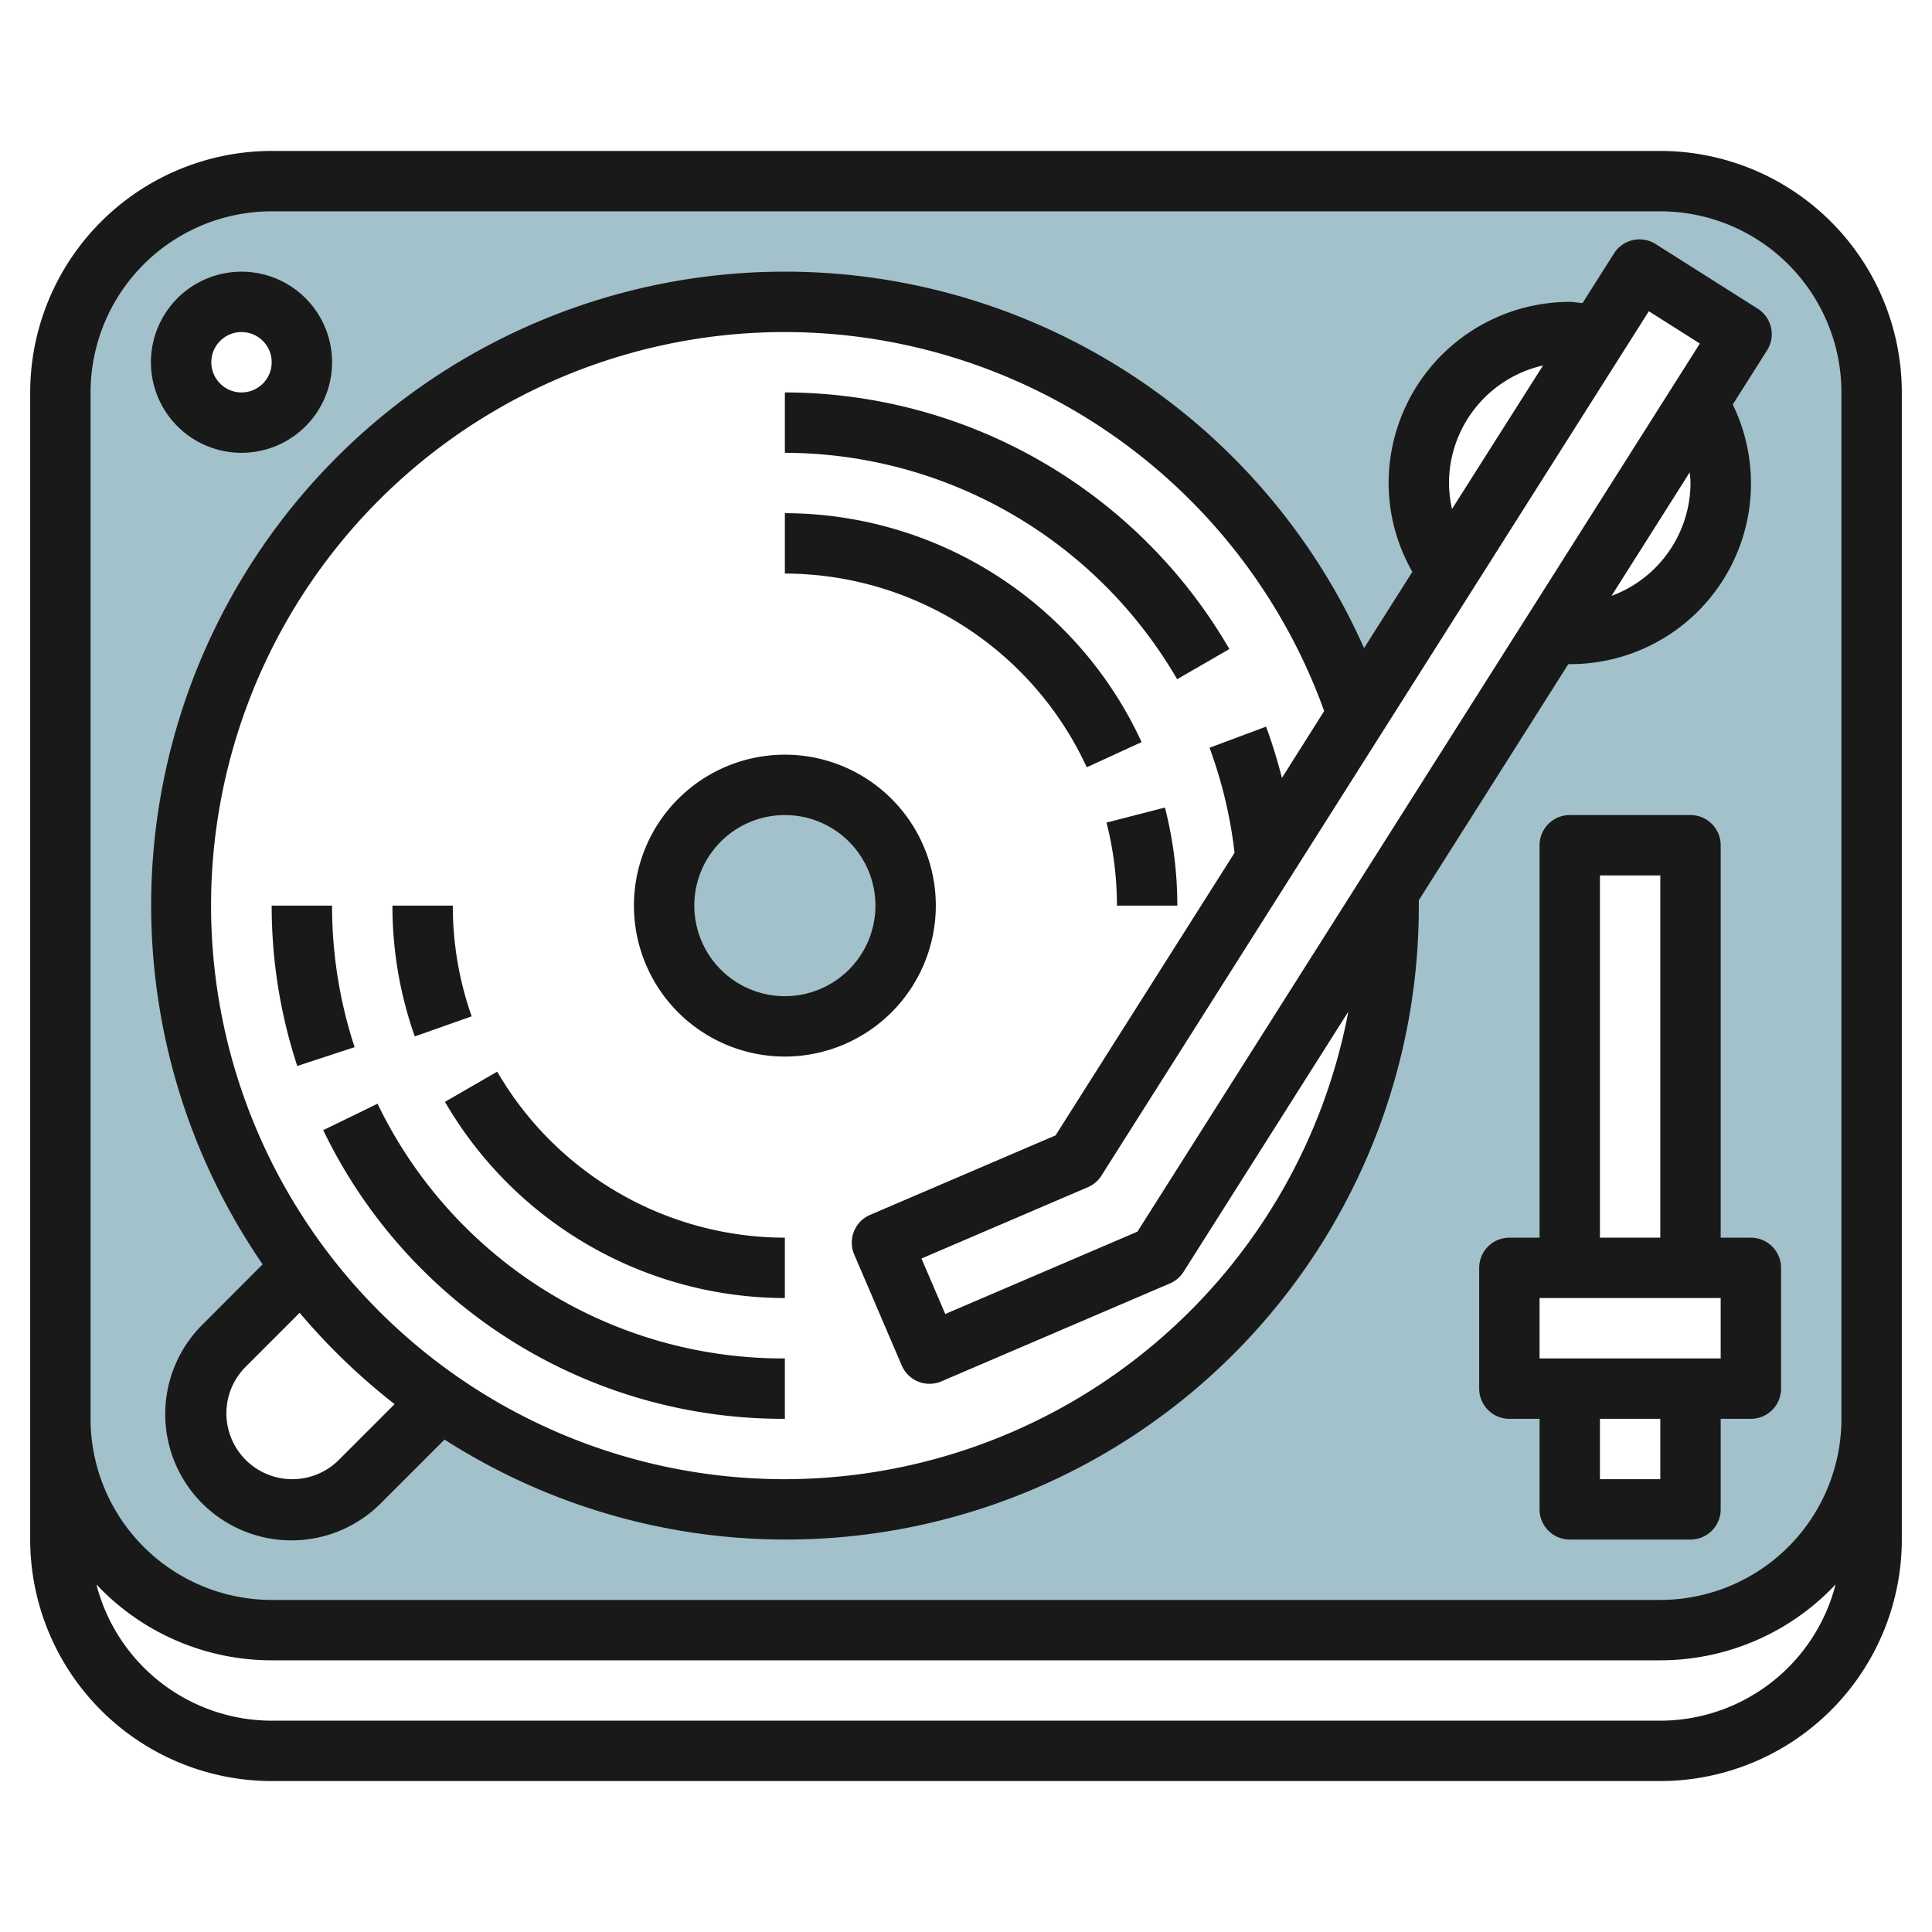
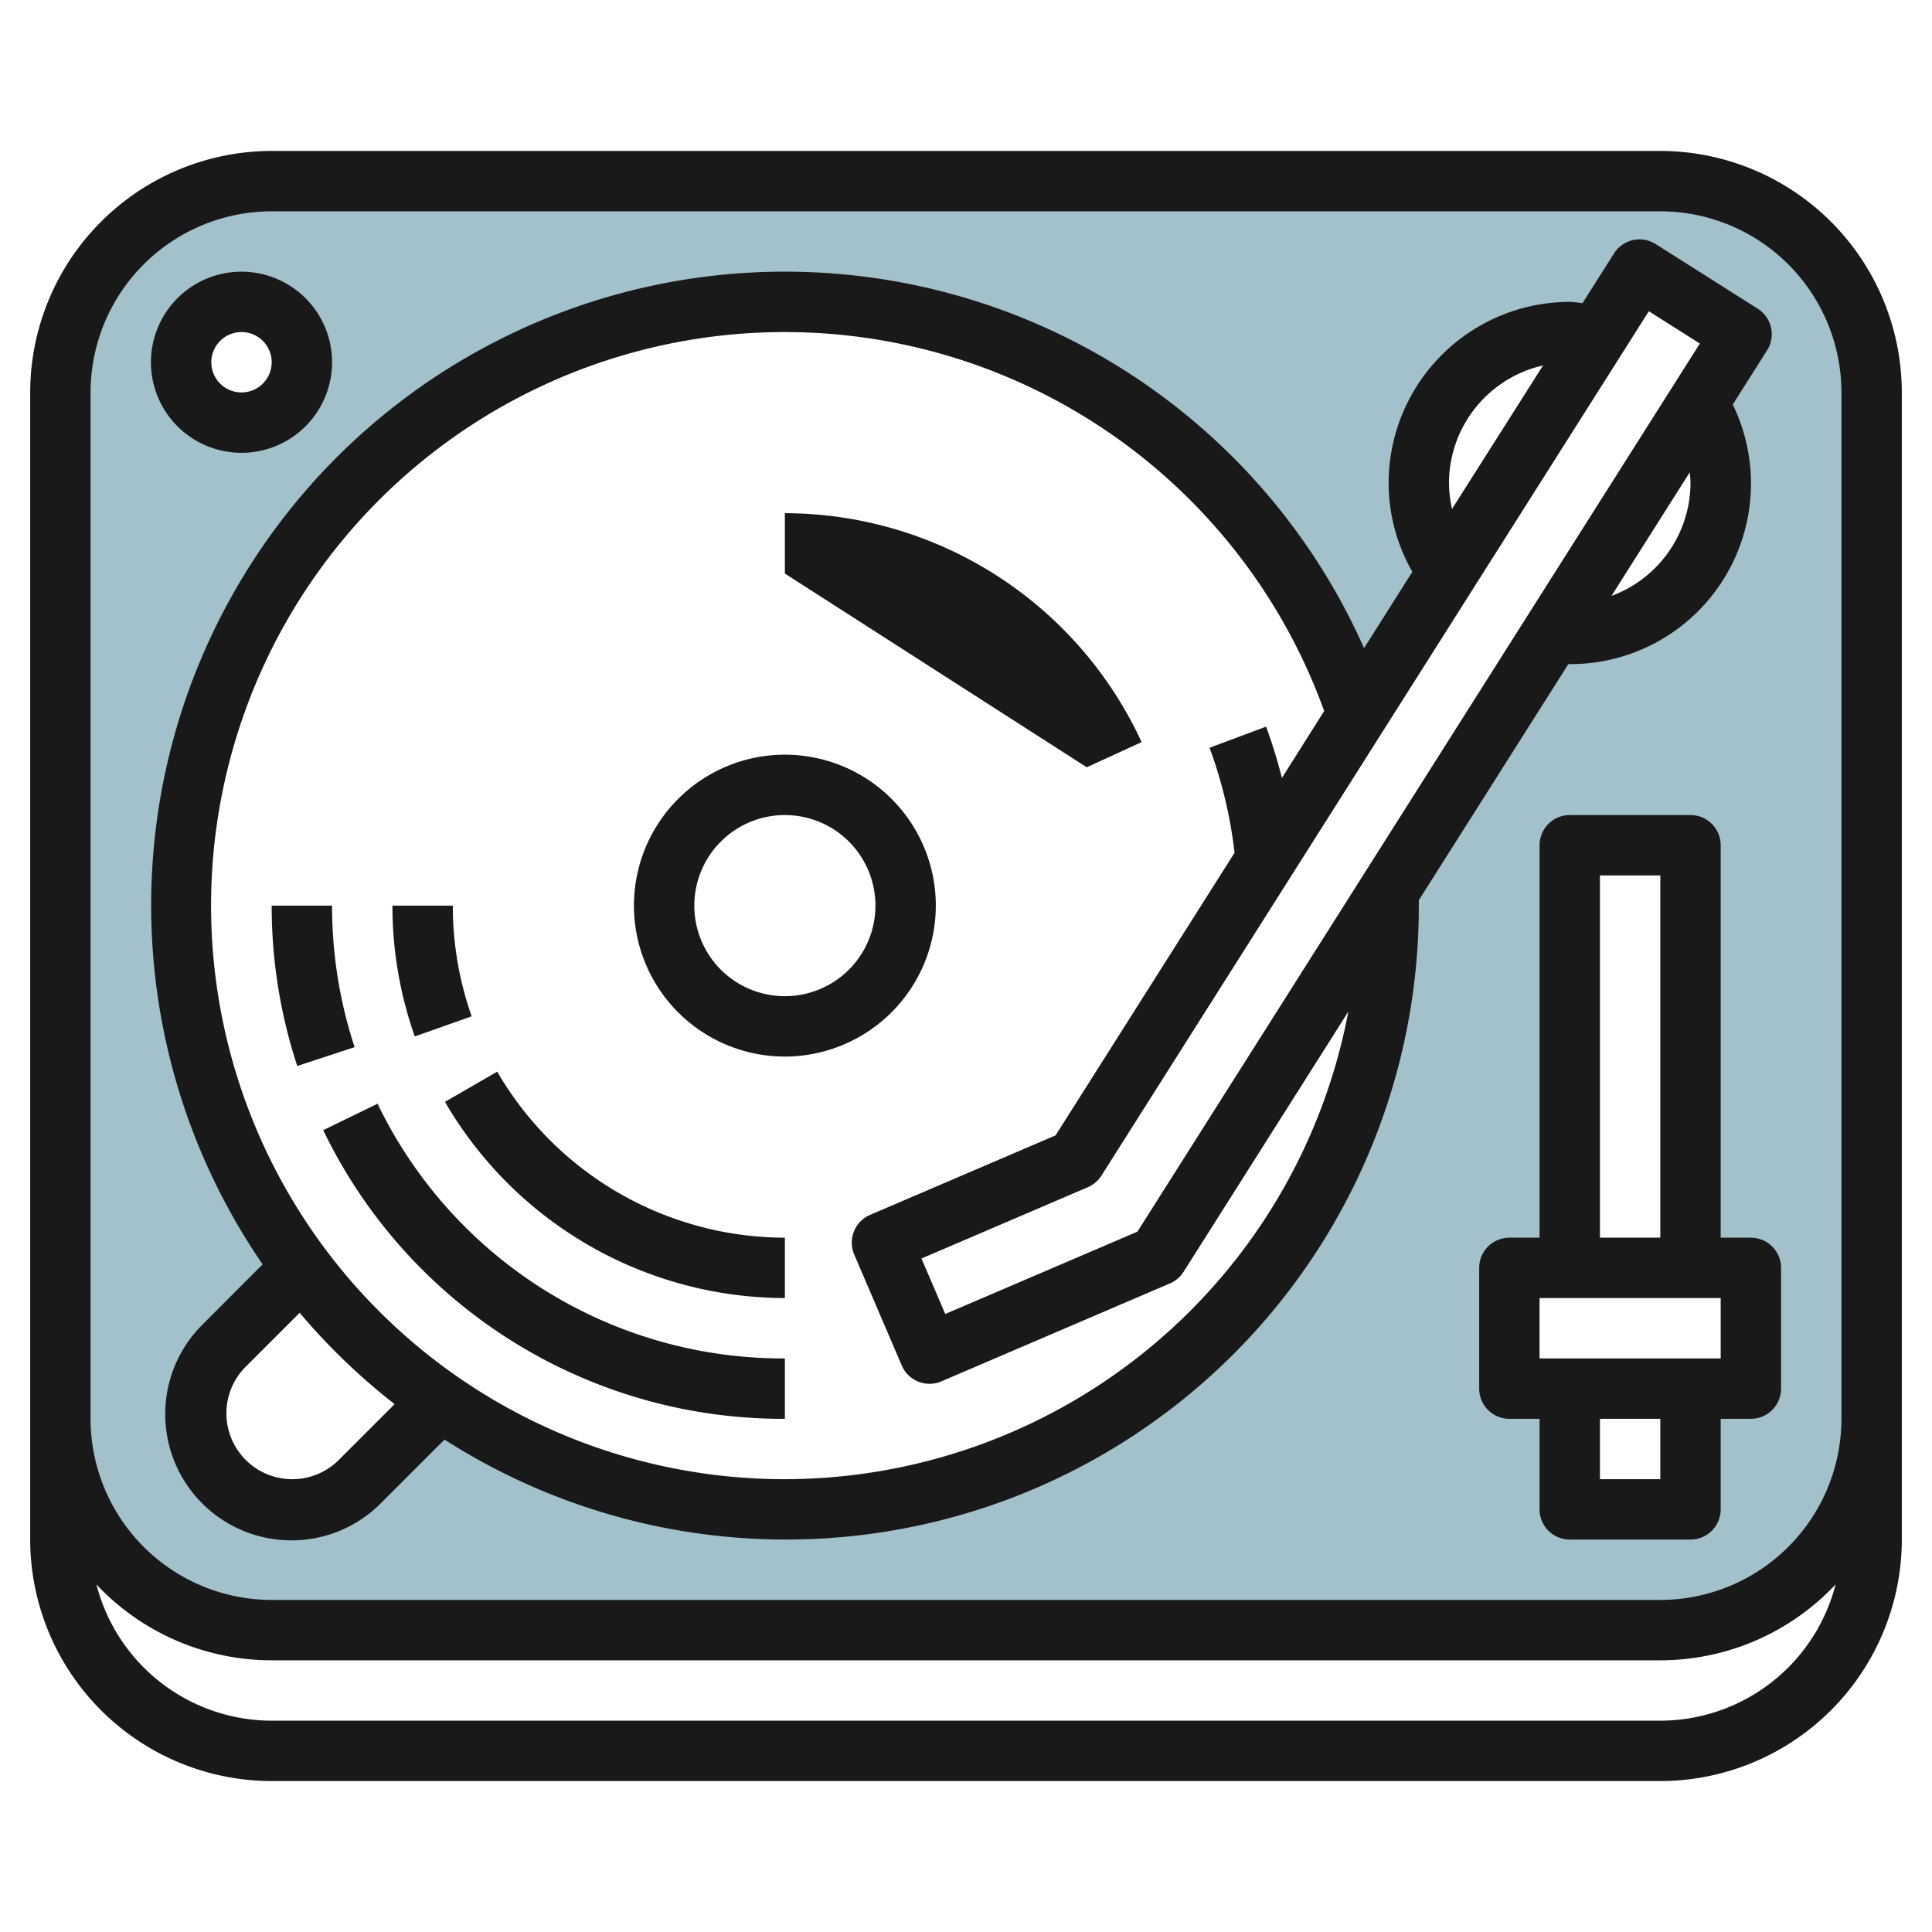
<svg xmlns="http://www.w3.org/2000/svg" id="Layer_3" height="512" viewBox="0 0 64 64" width="512" data-name="Layer 3">
  <path d="m55 6h-46a7 7 0 0 0 -7 7v34a7 7 0 0 0 7 7h46a7 7 0 0 0 7-7v-34a7 7 0 0 0 -7-7zm-47 4a2 2 0 1 1 -2 2 2 2 0 0 1 2-2zm18 40a19.892 19.892 0 0 1 -11.412-3.588l-2.656 2.656a3.182 3.182 0 1 1 -4.5-4.5l2.584-2.584a19.992 19.992 0 1 1 34.961-18.317l2.987-4.716a5 5 0 0 1 4.036-7.951 5.05 5.05 0 0 1 .943.089l1.368-2.159 3.378 2.14-1.446 2.284a4.993 4.993 0 0 1 -4.82 7.611l-5.423 8.571c0 .154.005.309.005.464a20 20 0 0 1 -20.005 20zm32-4h-2v4h-4v-4h-2v-4h2v-14h4v14h2z" fill="#a3c1ca" />
-   <circle cx="26" cy="30" fill="#a3c1ca" r="4" />
  <g fill="#191919">
    <path d="m55 5h-46a8.009 8.009 0 0 0 -8 8v38a8.009 8.009 0 0 0 8 8h46a8.009 8.009 0 0 0 8-8v-38a8.009 8.009 0 0 0 -8-8zm0 52h-46a6.006 6.006 0 0 1 -5.806-4.513 7.97 7.97 0 0 0 5.806 2.513h46a7.97 7.97 0 0 0 5.806-2.513 6.006 6.006 0 0 1 -5.806 4.513zm6-10a6.006 6.006 0 0 1 -6 6h-46a6.006 6.006 0 0 1 -6-6v-34a6.006 6.006 0 0 1 6-6h46a6.006 6.006 0 0 1 6 6z" />
    <path d="m31 30a5 5 0 1 0 -5 5 5.006 5.006 0 0 0 5-5zm-5 3a3 3 0 1 1 3-3 3 3 0 0 1 -3 3z" />
    <path d="m8 15a3 3 0 1 0 -3-3 3 3 0 0 0 3 3zm0-4a1 1 0 1 1 -1 1 1 1 0 0 1 1-1z" />
    <path d="m58 41h-1v-13a1 1 0 0 0 -1-1h-4a1 1 0 0 0 -1 1v13h-1a1 1 0 0 0 -1 1v4a1 1 0 0 0 1 1h1v3a1 1 0 0 0 1 1h4a1 1 0 0 0 1-1v-3h1a1 1 0 0 0 1-1v-4a1 1 0 0 0 -1-1zm-5-12h2v12h-2zm2 20h-2v-2h2zm2-4h-6v-2h6z" />
    <path d="m51.953 22h.047a5.982 5.982 0 0 0 5.4-8.6l1.137-1.795a1 1 0 0 0 -.309-1.379l-3.382-2.141a1 1 0 0 0 -1.38.31l-1.042 1.645c-.142-.01-.281-.04-.424-.04a6.006 6.006 0 0 0 -6 6 5.937 5.937 0 0 0 .786 2.942l-1.6 2.528a20.993 20.993 0 1 0 -36.486 20.413l-1.975 1.978a4.182 4.182 0 1 0 5.914 5.914l2.087-2.087a20.965 20.965 0 0 0 32.274-17.688c0-.06 0-.119 0-.179zm4.047-6a4 4 0 0 1 -2.617 3.739l2.592-4.093c.011.118.025.235.025.354zm-1.38-5.69 1.69 1.07-18.631 29.42-6.366 2.728-.788-1.838 5.511-2.362a1 1 0 0 0 .451-.384zm-6.62 5.69a4 4 0 0 1 3.115-3.894l-3.015 4.754a4.038 4.038 0 0 1 -.1-.86zm-36.775 32.361a2.182 2.182 0 0 1 -3.086-3.086l1.787-1.787a21.14 21.14 0 0 0 3.146 3.026zm14.775.639a19 19 0 1 1 17.865-25.446l-1.4 2.217a17.094 17.094 0 0 0 -.524-1.7l-1.874.7a14.927 14.927 0 0 1 .829 3.479l-5.929 9.361-6.145 2.634a1 1 0 0 0 -.525 1.312l1.575 3.677a1 1 0 0 0 .548.535 1.02 1.02 0 0 0 .372.071.982.982 0 0 0 .394-.081l7.57-3.244a1 1 0 0 0 .451-.384l5.458-8.619a19.021 19.021 0 0 1 -18.665 15.488z" />
    <path d="m12.507 36.562-1.8.876a16.894 16.894 0 0 0 15.293 9.562v-2a14.908 14.908 0 0 1 -13.493-8.438z" />
    <path d="m11 30h-2a16.978 16.978 0 0 0 .847 5.312l1.9-.624a14.976 14.976 0 0 1 -.747-4.688z" />
-     <path d="m38.994 22.5 1.731-1a17.065 17.065 0 0 0 -14.725-8.5v2a15.059 15.059 0 0 1 12.994 7.5z" />
-     <path d="m36 25.417 1.817-.834a13.041 13.041 0 0 0 -11.817-7.583v2a11.036 11.036 0 0 1 10 6.417z" />
-     <path d="m36.654 27.249a11.091 11.091 0 0 1 .346 2.751h2a13.045 13.045 0 0 0 -.41-3.249z" />
+     <path d="m36 25.417 1.817-.834a13.041 13.041 0 0 0 -11.817-7.583v2z" />
    <path d="m16.471 35.5-1.731 1a13.049 13.049 0 0 0 11.26 6.5v-2a11.042 11.042 0 0 1 -9.529-5.5z" />
    <path d="m15.625 33.667a10.982 10.982 0 0 1 -.625-3.667h-2a12.971 12.971 0 0 0 .74 4.333z" />
  </g>
</svg>